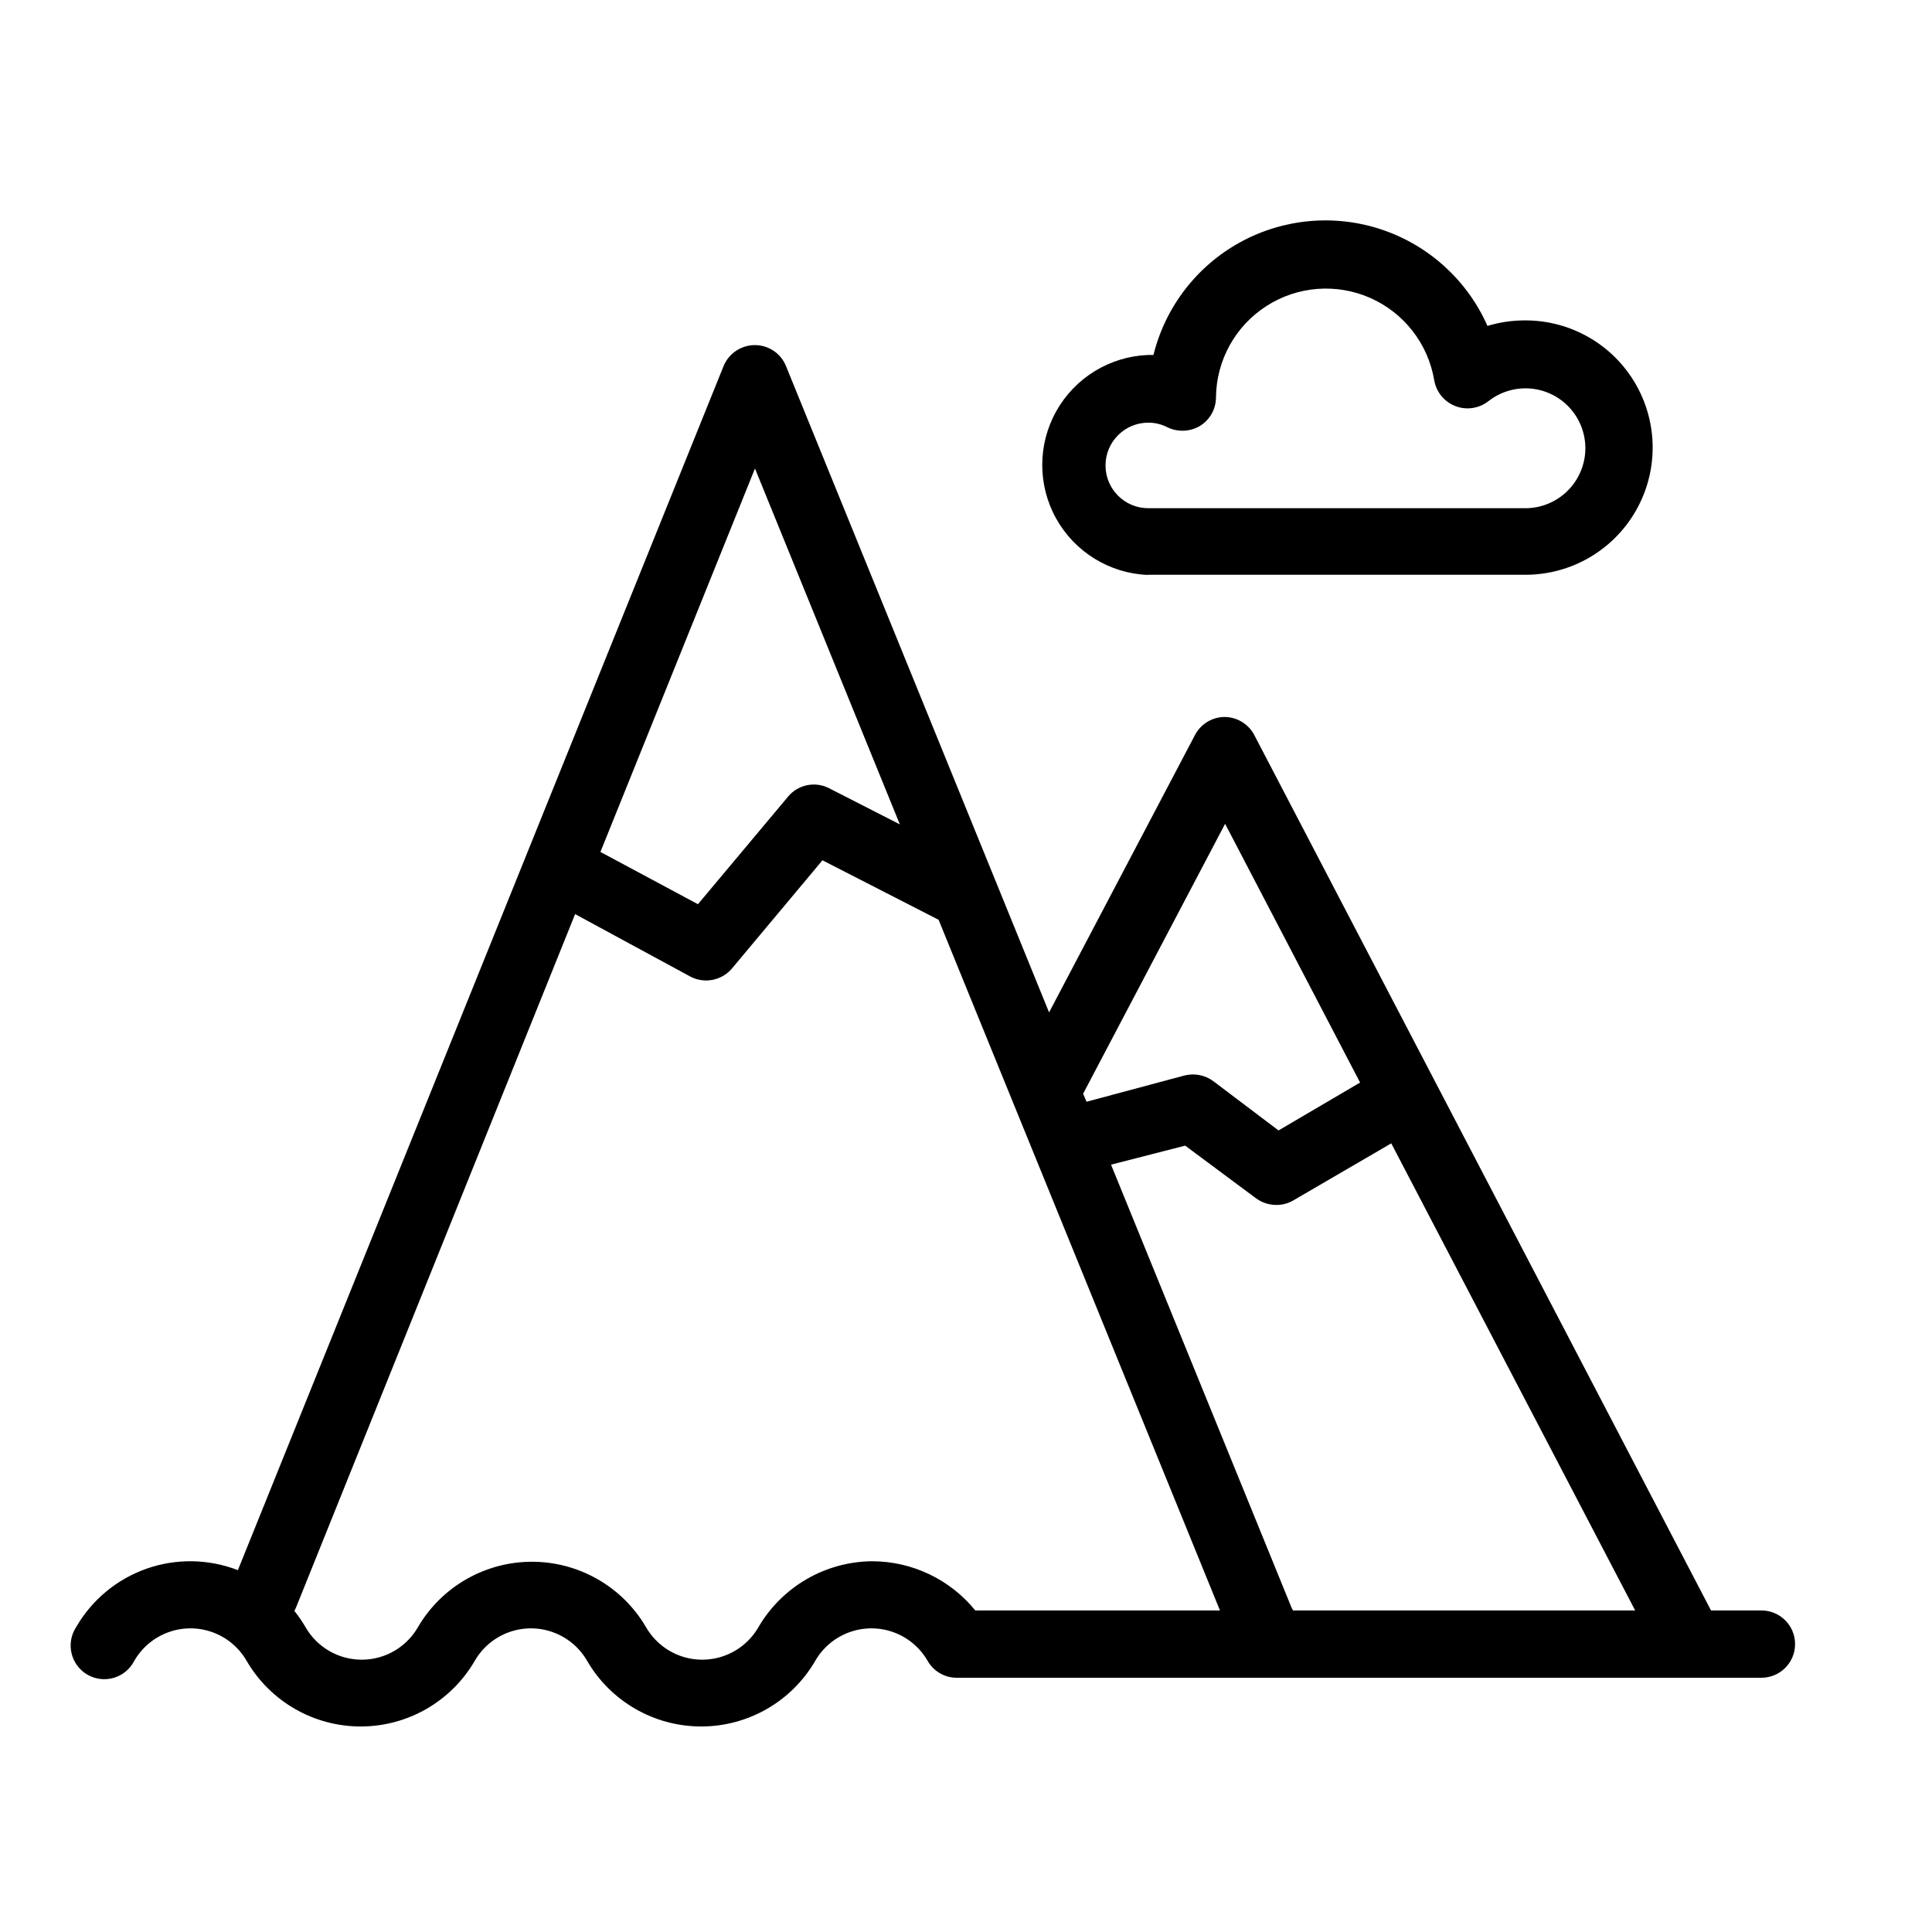
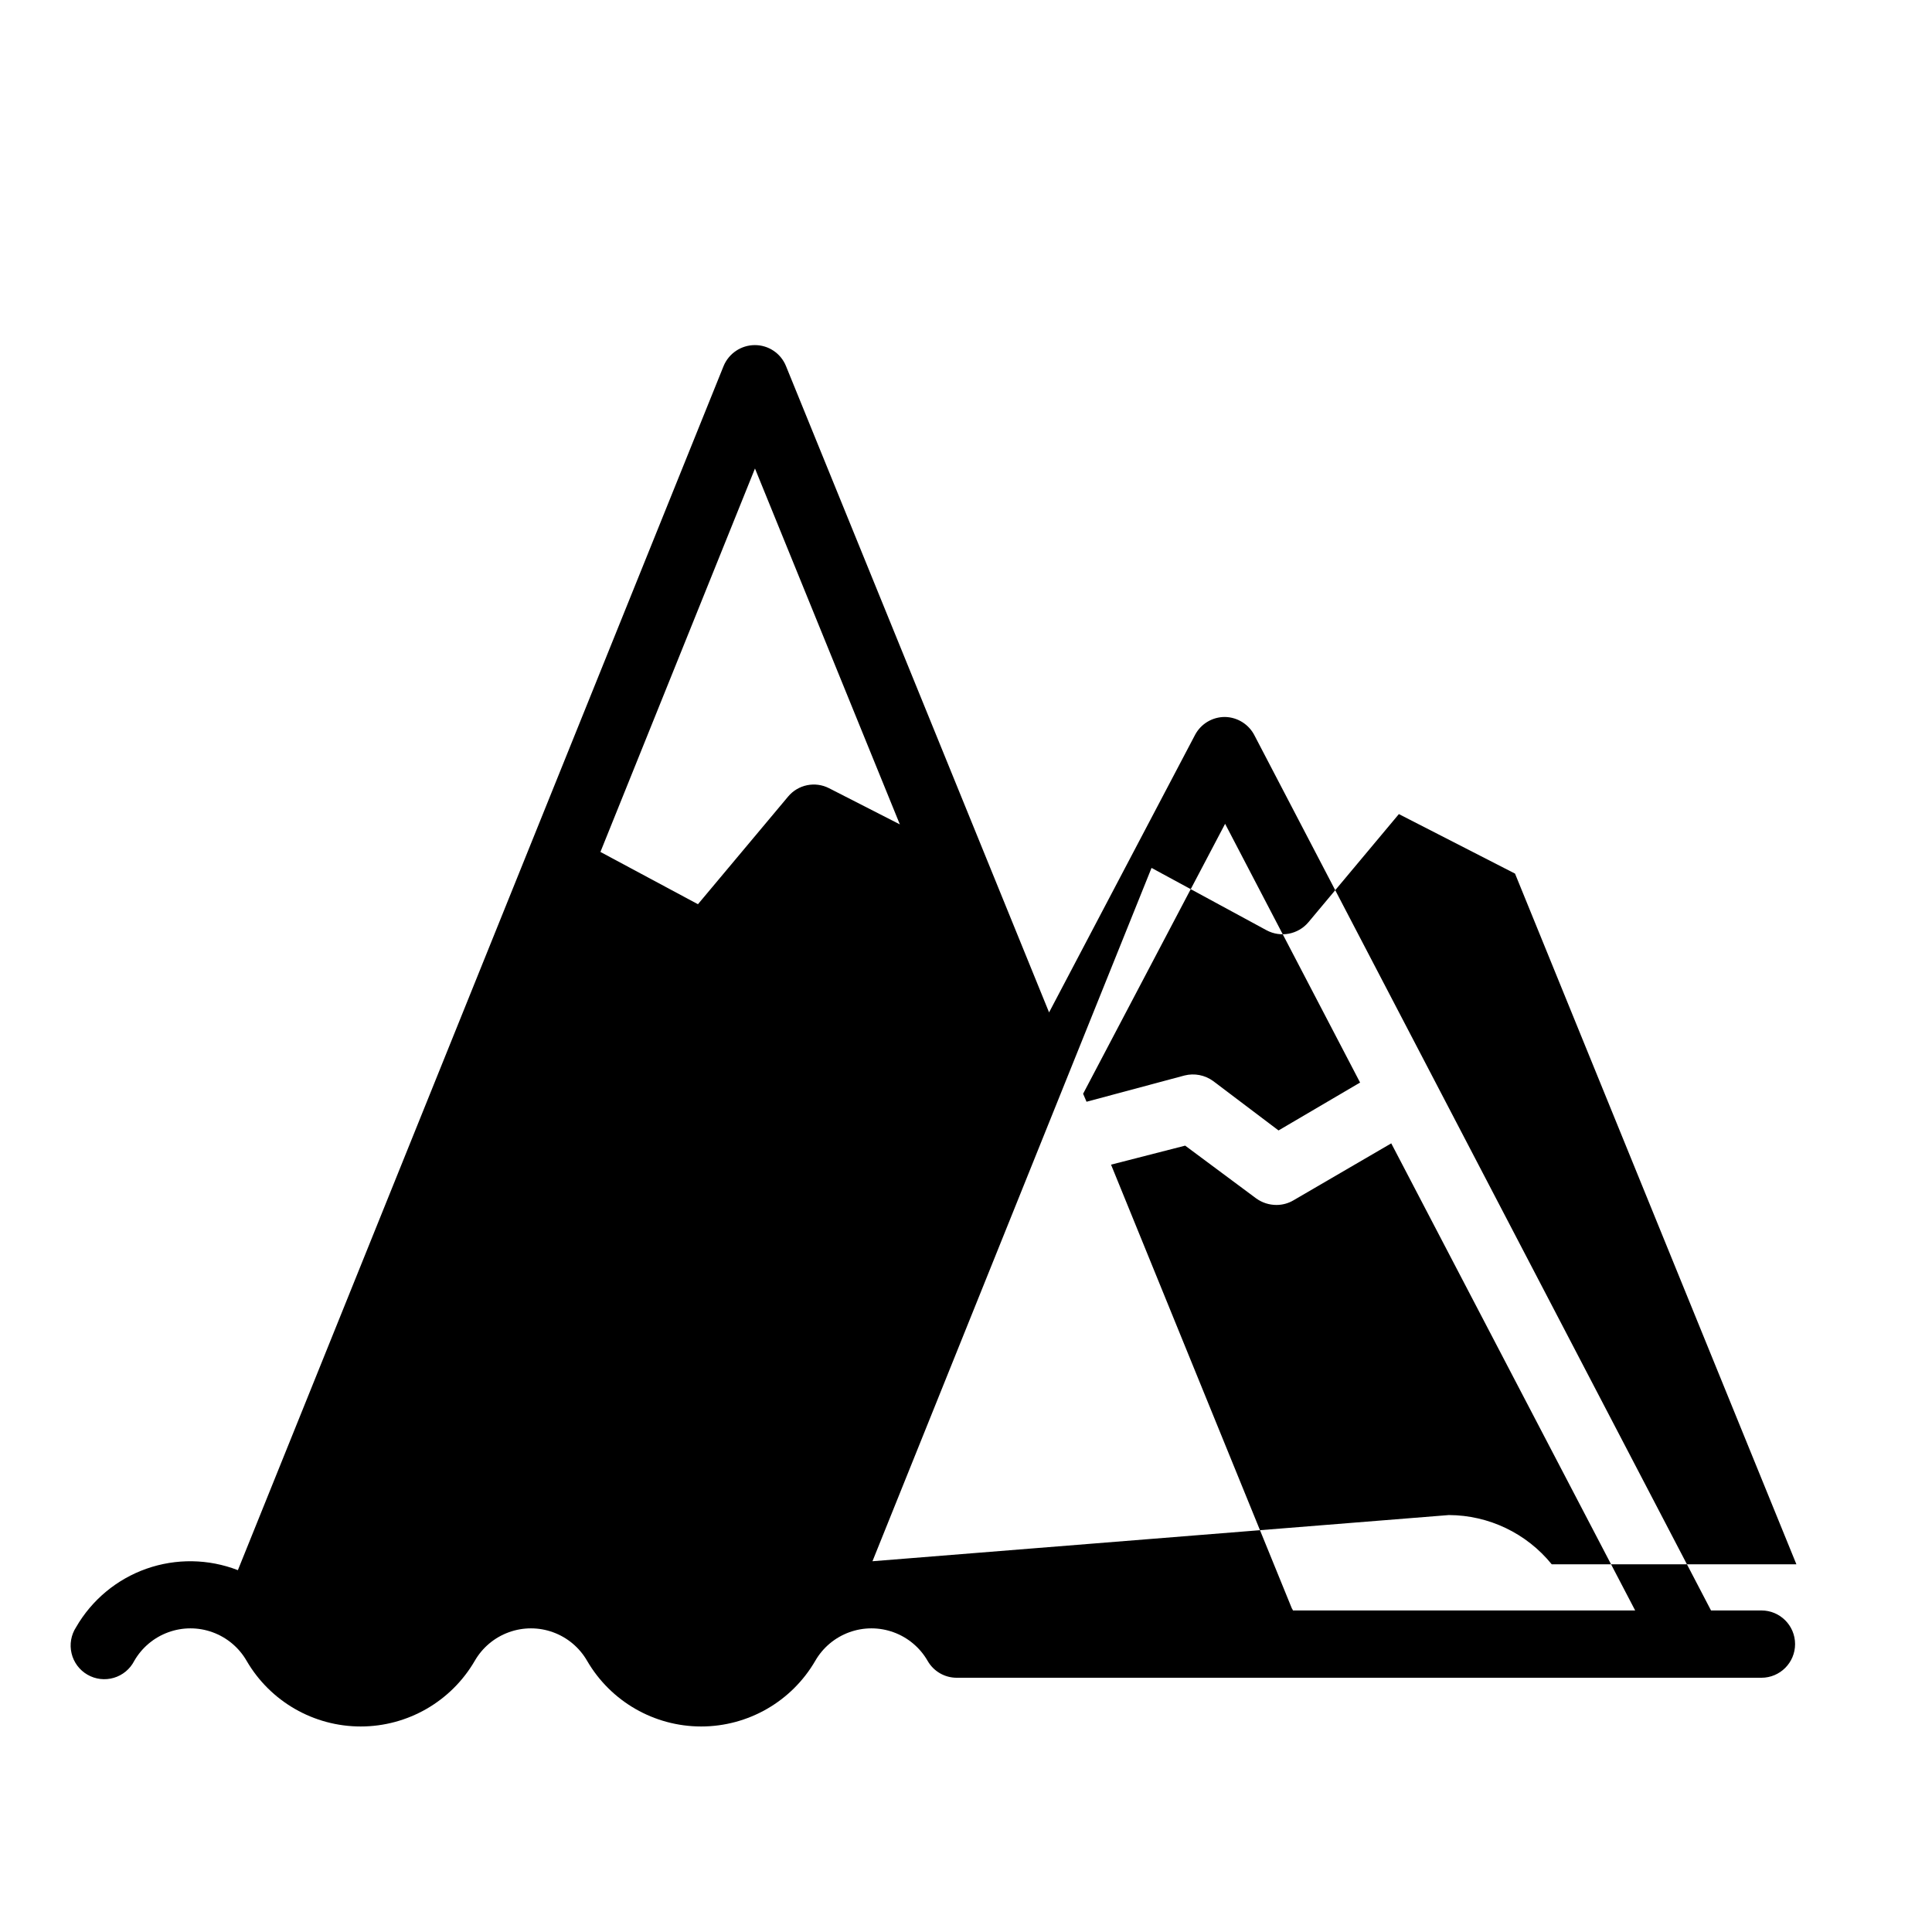
<svg xmlns="http://www.w3.org/2000/svg" fill="#000000" width="800px" height="800px" version="1.1" viewBox="144 144 512 512">
  <g>
-     <path d="m448.31 296.32h99.957c12.043 0 23.168-6.426 29.188-16.855 6.023-10.426 6.023-23.277 0-33.703-6.019-10.43-17.145-16.852-29.188-16.852-3.414-0.02-6.809 0.473-10.074 1.461-5.316-12.016-15.422-21.258-27.867-25.477-12.441-4.215-26.086-3.027-37.613 3.277-11.523 6.305-19.883 17.152-23.039 29.906h-1.512c-10.125 0.422-19.309 6.066-24.25 14.91-4.945 8.848-4.945 19.625 0 28.469 4.941 8.844 14.125 14.492 24.25 14.91zm0-40.305v-0.004c1.754-0.004 3.481 0.41 5.039 1.211 2.762 1.352 6.023 1.219 8.664-0.352 2.625-1.621 4.223-4.477 4.234-7.559 0.094-9.793 5.109-18.883 13.344-24.191 8.234-5.305 18.582-6.117 27.543-2.16 8.961 3.961 15.328 12.156 16.949 21.816 0.535 3.109 2.668 5.707 5.609 6.844 2.941 1.137 6.266 0.641 8.75-1.301 3.133-2.469 7.086-3.668 11.062-3.359 3.981 0.312 7.695 2.113 10.406 5.043 2.711 2.926 4.219 6.769 4.227 10.762 0 4.211-1.672 8.254-4.644 11.238-2.977 2.984-7.012 4.668-11.227 4.68h-99.957c-6.258 0-11.336-5.074-11.336-11.336 0-6.258 5.078-11.336 11.336-11.336z" />
-     <path d="m610.79 570.79h-13.352l-120.91-231.75v0.004c-1.48-3.035-4.535-4.984-7.91-5.039-3.312-0.012-6.356 1.809-7.91 4.734l-38.691 73.559-69.727-171.3c-1.363-3.363-4.637-5.559-8.266-5.543-3.617 0.012-6.879 2.199-8.262 5.543l-128.72 319.11c-7.773-3.016-16.371-3.148-24.234-0.379-7.863 2.773-14.477 8.27-18.641 15.492-1.336 2.051-1.77 4.559-1.199 6.941 0.566 2.379 2.09 4.422 4.207 5.644 2.117 1.227 4.648 1.527 6.992 0.832 2.348-0.691 4.305-2.32 5.418-4.5 2.019-3.504 5.207-6.184 9.004-7.566 3.801-1.387 7.965-1.387 11.766 0 3.797 1.383 6.988 4.062 9.004 7.566 6.262 10.77 17.773 17.395 30.23 17.395 12.453 0 23.969-6.625 30.227-17.395 2.019-3.504 5.207-6.184 9.008-7.566 3.797-1.387 7.965-1.387 11.762 0 3.801 1.383 6.988 4.062 9.008 7.566 6.258 10.77 17.773 17.395 30.227 17.395 12.457 0 23.973-6.625 30.23-17.395 2.016-3.504 5.207-6.184 9.004-7.566 3.801-1.387 7.965-1.387 11.766 0 3.797 1.383 6.988 4.062 9.004 7.566 1.578 2.773 4.519 4.484 7.711 4.484h213.26c4.926 0 8.918-3.992 8.918-8.918s-3.992-8.918-8.918-8.918zm-124.44-0.555-47.914-117.59 19.648-5.039 18.844 14.008v-0.004c1.555 1.117 3.426 1.719 5.34 1.715 1.578 0.004 3.125-0.414 4.484-1.211l25.945-15.113 64.641 123.79h-90.688c-0.074-0.195-0.176-0.383-0.301-0.555zm-17.684-207.92 35.77 68.57-21.613 12.695-17.332-13.098c-2.191-1.594-4.981-2.129-7.606-1.461l-25.945 6.953-0.906-2.117zm-124.59-94.16 38.391 94.312-18.742-9.574c-3.695-1.902-8.223-0.98-10.879 2.219l-23.883 28.516-25.844-13.855zm31.137 289.59c-12.457 0.078-23.945 6.723-30.227 17.48-2.019 3.504-5.207 6.184-9.008 7.57-3.801 1.383-7.965 1.383-11.762 0-3.801-1.387-6.988-4.066-9.008-7.57-6.277-10.742-17.785-17.344-30.227-17.344-12.445 0-23.949 6.602-30.23 17.344-2.019 3.504-5.207 6.184-9.004 7.57-3.801 1.383-7.965 1.383-11.766 0-3.797-1.387-6.988-4.066-9.004-7.57-0.887-1.512-1.879-2.961-2.973-4.332 0.168-0.293 0.32-0.594 0.453-0.906l73.957-183.74 30.48 16.523c3.731 2 8.352 1.117 11.086-2.117l23.98-28.668 30.781 15.77 74.566 183.04h-64.84c-6.668-8.219-16.676-13.008-27.258-13.047z" />
+     <path d="m610.79 570.79h-13.352l-120.91-231.75v0.004c-1.48-3.035-4.535-4.984-7.91-5.039-3.312-0.012-6.356 1.809-7.91 4.734l-38.691 73.559-69.727-171.3c-1.363-3.363-4.637-5.559-8.266-5.543-3.617 0.012-6.879 2.199-8.262 5.543l-128.72 319.11c-7.773-3.016-16.371-3.148-24.234-0.379-7.863 2.773-14.477 8.27-18.641 15.492-1.336 2.051-1.77 4.559-1.199 6.941 0.566 2.379 2.09 4.422 4.207 5.644 2.117 1.227 4.648 1.527 6.992 0.832 2.348-0.691 4.305-2.32 5.418-4.5 2.019-3.504 5.207-6.184 9.004-7.566 3.801-1.387 7.965-1.387 11.766 0 3.797 1.383 6.988 4.062 9.004 7.566 6.262 10.77 17.773 17.395 30.23 17.395 12.453 0 23.969-6.625 30.227-17.395 2.019-3.504 5.207-6.184 9.008-7.566 3.797-1.387 7.965-1.387 11.762 0 3.801 1.383 6.988 4.062 9.008 7.566 6.258 10.77 17.773 17.395 30.227 17.395 12.457 0 23.973-6.625 30.23-17.395 2.016-3.504 5.207-6.184 9.004-7.566 3.801-1.387 7.965-1.387 11.766 0 3.797 1.383 6.988 4.062 9.004 7.566 1.578 2.773 4.519 4.484 7.711 4.484h213.26c4.926 0 8.918-3.992 8.918-8.918s-3.992-8.918-8.918-8.918zm-124.44-0.555-47.914-117.59 19.648-5.039 18.844 14.008v-0.004c1.555 1.117 3.426 1.719 5.34 1.715 1.578 0.004 3.125-0.414 4.484-1.211l25.945-15.113 64.641 123.79h-90.688c-0.074-0.195-0.176-0.383-0.301-0.555zm-17.684-207.92 35.77 68.57-21.613 12.695-17.332-13.098c-2.191-1.594-4.981-2.129-7.606-1.461l-25.945 6.953-0.906-2.117zm-124.59-94.16 38.391 94.312-18.742-9.574c-3.695-1.902-8.223-0.98-10.879 2.219l-23.883 28.516-25.844-13.855zm31.137 289.59l73.957-183.74 30.48 16.523c3.731 2 8.352 1.117 11.086-2.117l23.98-28.668 30.781 15.77 74.566 183.04h-64.84c-6.668-8.219-16.676-13.008-27.258-13.047z" />
  </g>
</svg>